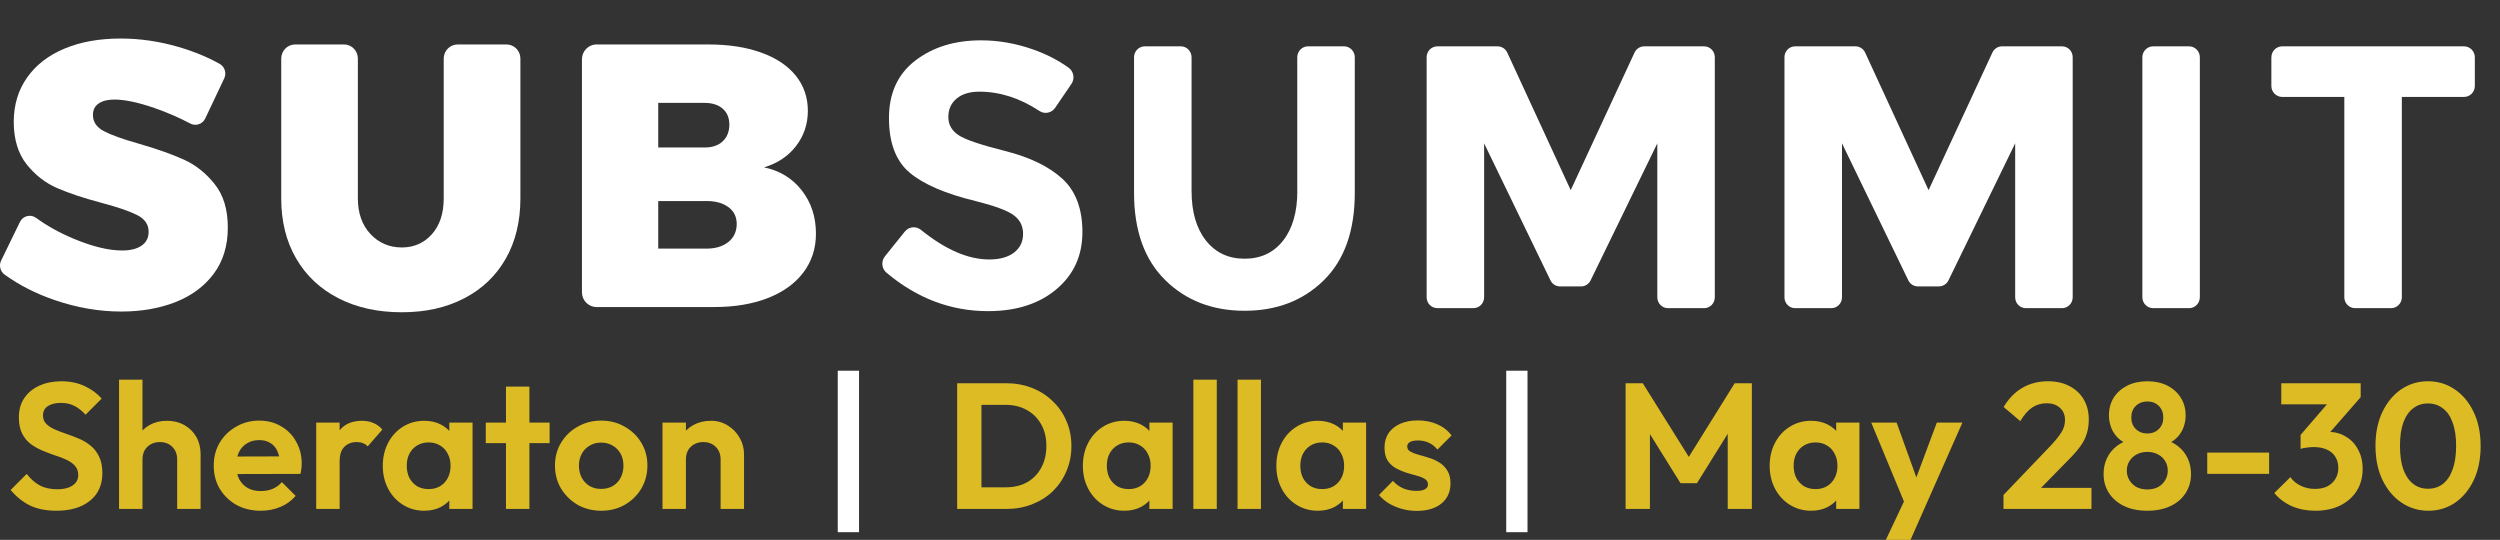
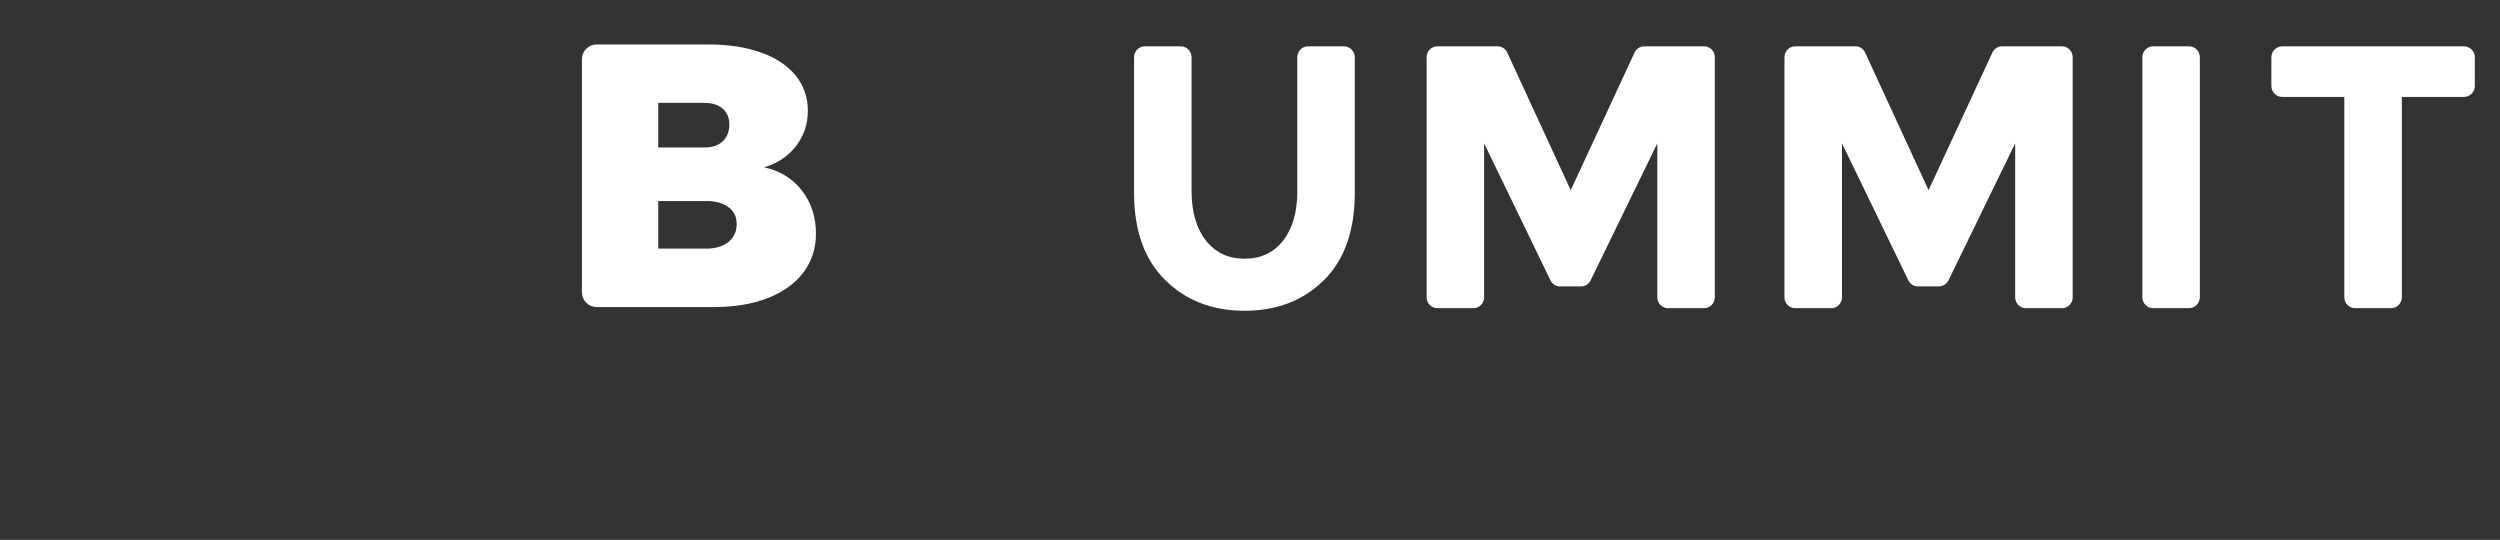
<svg xmlns="http://www.w3.org/2000/svg" width="727" height="157" viewBox="0 0 727 157" fill="none">
  <rect x="0" y="0" width="727" height="157" fill="#333333" stroke="none" />
  <g clip-path="url(#clip0_1037_385)">
-     <path d="M16.352 148.52C13.405 148.52 10.875 148.017 8.76 147.012C6.68 146.007 4.791 144.499 3.092 142.488L7.772 137.808C8.847 139.229 10.095 140.339 11.516 141.136C12.937 141.899 14.671 142.28 16.716 142.28C18.553 142.28 20.009 141.916 21.084 141.188C22.193 140.46 22.748 139.455 22.748 138.172C22.748 137.063 22.436 136.161 21.812 135.468C21.188 134.775 20.356 134.185 19.316 133.7C18.311 133.215 17.184 132.781 15.936 132.4C14.723 131.984 13.492 131.516 12.244 130.996C11.031 130.476 9.904 129.835 8.864 129.072C7.859 128.275 7.044 127.269 6.42 126.056C5.796 124.808 5.484 123.248 5.484 121.376C5.484 119.157 6.021 117.268 7.096 115.708C8.171 114.148 9.644 112.952 11.516 112.12C13.388 111.288 15.503 110.872 17.86 110.872C20.356 110.872 22.609 111.34 24.62 112.276C26.631 113.212 28.277 114.425 29.56 115.916L24.88 120.596C23.805 119.417 22.696 118.551 21.552 117.996C20.443 117.441 19.177 117.164 17.756 117.164C16.127 117.164 14.844 117.476 13.908 118.1C12.972 118.724 12.504 119.625 12.504 120.804C12.504 121.809 12.816 122.624 13.44 123.248C14.064 123.872 14.879 124.409 15.884 124.86C16.924 125.311 18.051 125.744 19.264 126.16C20.512 126.576 21.743 127.044 22.956 127.564C24.204 128.084 25.331 128.76 26.336 129.592C27.376 130.424 28.208 131.499 28.832 132.816C29.456 134.099 29.768 135.693 29.768 137.6C29.768 140.997 28.572 143.667 26.18 145.608C23.788 147.549 20.512 148.52 16.352 148.52ZM51.522 148V133.596C51.522 132.105 51.053 130.892 50.117 129.956C49.181 129.02 47.968 128.552 46.477 128.552C45.507 128.552 44.64 128.76 43.877 129.176C43.115 129.592 42.508 130.181 42.057 130.944C41.642 131.707 41.434 132.591 41.434 133.596L38.782 132.244C38.782 130.268 39.197 128.552 40.029 127.096C40.861 125.605 42.005 124.444 43.462 123.612C44.952 122.78 46.651 122.364 48.557 122.364C50.464 122.364 52.145 122.78 53.602 123.612C55.092 124.444 56.254 125.588 57.086 127.044C57.917 128.5 58.334 130.181 58.334 132.088V148H51.522ZM34.621 148V110.404H41.434V148H34.621ZM75.833 148.52C73.198 148.52 70.858 147.965 68.813 146.856C66.767 145.712 65.138 144.152 63.925 142.176C62.746 140.2 62.157 137.947 62.157 135.416C62.157 132.92 62.729 130.701 63.873 128.76C65.051 126.784 66.646 125.224 68.657 124.08C70.667 122.901 72.903 122.312 75.365 122.312C77.791 122.312 79.923 122.867 81.761 123.976C83.633 125.051 85.089 126.541 86.129 128.448C87.203 130.32 87.741 132.452 87.741 134.844C87.741 135.295 87.706 135.763 87.637 136.248C87.602 136.699 87.515 137.219 87.377 137.808L66.265 137.86V132.764L84.205 132.712L81.449 134.844C81.379 133.353 81.102 132.105 80.617 131.1C80.166 130.095 79.49 129.332 78.589 128.812C77.722 128.257 76.647 127.98 75.365 127.98C74.013 127.98 72.834 128.292 71.829 128.916C70.823 129.505 70.043 130.355 69.489 131.464C68.969 132.539 68.709 133.821 68.709 135.312C68.709 136.837 68.986 138.172 69.541 139.316C70.13 140.425 70.962 141.292 72.037 141.916C73.111 142.505 74.359 142.8 75.781 142.8C77.063 142.8 78.225 142.592 79.265 142.176C80.305 141.725 81.206 141.067 81.969 140.2L85.973 144.204C84.759 145.625 83.269 146.7 81.501 147.428C79.767 148.156 77.878 148.52 75.833 148.52ZM91.954 148V122.884H98.766V148H91.954ZM98.766 134.116L96.114 132.348C96.425 129.263 97.327 126.836 98.817 125.068C100.308 123.265 102.458 122.364 105.266 122.364C106.479 122.364 107.571 122.572 108.542 122.988C109.512 123.369 110.396 124.011 111.194 124.912L106.93 129.8C106.548 129.384 106.08 129.072 105.526 128.864C105.006 128.656 104.399 128.552 103.706 128.552C102.25 128.552 101.054 129.02 100.118 129.956C99.216 130.857 98.766 132.244 98.766 134.116ZM123.379 148.52C121.091 148.52 119.029 147.948 117.191 146.804C115.354 145.66 113.915 144.1 112.875 142.124C111.835 140.148 111.315 137.929 111.315 135.468C111.315 132.972 111.835 130.736 112.875 128.76C113.915 126.784 115.354 125.224 117.191 124.08C119.029 122.936 121.091 122.364 123.379 122.364C125.182 122.364 126.794 122.728 128.215 123.456C129.637 124.184 130.763 125.207 131.595 126.524C132.462 127.807 132.93 129.263 132.999 130.892V139.94C132.93 141.604 132.462 143.077 131.595 144.36C130.763 145.643 129.637 146.665 128.215 147.428C126.794 148.156 125.182 148.52 123.379 148.52ZM124.627 142.228C126.534 142.228 128.077 141.604 129.255 140.356C130.434 139.073 131.023 137.427 131.023 135.416C131.023 134.099 130.746 132.937 130.191 131.932C129.671 130.892 128.926 130.095 127.955 129.54C127.019 128.951 125.91 128.656 124.627 128.656C123.379 128.656 122.27 128.951 121.299 129.54C120.363 130.095 119.618 130.892 119.063 131.932C118.543 132.937 118.283 134.099 118.283 135.416C118.283 136.768 118.543 137.964 119.063 139.004C119.618 140.009 120.363 140.807 121.299 141.396C122.27 141.951 123.379 142.228 124.627 142.228ZM130.659 148V141.24L131.751 135.104L130.659 129.072V122.884H137.419V148H130.659ZM147.138 148V112.432H153.95V148H147.138ZM141.262 128.864V122.884H159.826V128.864H141.262ZM174.851 148.52C172.321 148.52 170.033 147.948 167.987 146.804C165.977 145.625 164.365 144.048 163.151 142.072C161.973 140.061 161.383 137.825 161.383 135.364C161.383 132.903 161.973 130.701 163.151 128.76C164.33 126.784 165.942 125.224 167.987 124.08C170.033 122.901 172.303 122.312 174.799 122.312C177.365 122.312 179.653 122.901 181.663 124.08C183.709 125.224 185.321 126.784 186.499 128.76C187.678 130.701 188.267 132.903 188.267 135.364C188.267 137.825 187.678 140.061 186.499 142.072C185.321 144.048 183.709 145.625 181.663 146.804C179.653 147.948 177.382 148.52 174.851 148.52ZM174.799 142.176C176.082 142.176 177.209 141.899 178.179 141.344C179.185 140.755 179.947 139.957 180.467 138.952C181.022 137.912 181.299 136.733 181.299 135.416C181.299 134.099 181.022 132.937 180.467 131.932C179.913 130.927 179.15 130.147 178.179 129.592C177.209 129.003 176.082 128.708 174.799 128.708C173.551 128.708 172.442 129.003 171.471 129.592C170.501 130.147 169.738 130.927 169.183 131.932C168.629 132.937 168.351 134.099 168.351 135.416C168.351 136.733 168.629 137.912 169.183 138.952C169.738 139.957 170.501 140.755 171.471 141.344C172.442 141.899 173.551 142.176 174.799 142.176ZM209.553 148V133.596C209.553 132.105 209.085 130.892 208.149 129.956C207.213 129.02 205.999 128.552 204.509 128.552C203.538 128.552 202.671 128.76 201.909 129.176C201.146 129.592 200.539 130.181 200.089 130.944C199.673 131.707 199.465 132.591 199.465 133.596L196.813 132.244C196.813 130.268 197.229 128.552 198.061 127.096C198.927 125.605 200.106 124.444 201.597 123.612C203.122 122.78 204.838 122.364 206.745 122.364C208.582 122.364 210.229 122.832 211.685 123.768C213.141 124.669 214.285 125.865 215.117 127.356C215.949 128.812 216.365 130.389 216.365 132.088V148H209.553ZM192.653 148V122.884H199.465V148H192.653ZM283.174 148V141.708H292.482C294.839 141.708 296.902 141.223 298.67 140.252C300.438 139.247 301.807 137.843 302.778 136.04C303.783 134.237 304.286 132.105 304.286 129.644C304.286 127.252 303.783 125.172 302.778 123.404C301.772 121.601 300.386 120.215 298.618 119.244C296.85 118.239 294.804 117.736 292.482 117.736H283.018V111.444H292.586C295.29 111.444 297.786 111.895 300.074 112.796C302.396 113.697 304.407 114.98 306.106 116.644C307.839 118.273 309.174 120.197 310.11 122.416C311.08 124.635 311.566 127.061 311.566 129.696C311.566 132.331 311.08 134.775 310.11 137.028C309.174 139.247 307.856 141.188 306.158 142.852C304.459 144.481 302.448 145.747 300.126 146.648C297.838 147.549 295.359 148 292.69 148H283.174ZM278.338 148V111.444H285.41V148H278.338ZM326.961 148.52C324.673 148.52 322.611 147.948 320.773 146.804C318.936 145.66 317.497 144.1 316.457 142.124C315.417 140.148 314.897 137.929 314.897 135.468C314.897 132.972 315.417 130.736 316.457 128.76C317.497 126.784 318.936 125.224 320.773 124.08C322.611 122.936 324.673 122.364 326.961 122.364C328.764 122.364 330.376 122.728 331.797 123.456C333.219 124.184 334.345 125.207 335.177 126.524C336.044 127.807 336.512 129.263 336.581 130.892V139.94C336.512 141.604 336.044 143.077 335.177 144.36C334.345 145.643 333.219 146.665 331.797 147.428C330.376 148.156 328.764 148.52 326.961 148.52ZM328.209 142.228C330.116 142.228 331.659 141.604 332.837 140.356C334.016 139.073 334.605 137.427 334.605 135.416C334.605 134.099 334.328 132.937 333.773 131.932C333.253 130.892 332.508 130.095 331.537 129.54C330.601 128.951 329.492 128.656 328.209 128.656C326.961 128.656 325.852 128.951 324.881 129.54C323.945 130.095 323.2 130.892 322.645 131.932C322.125 132.937 321.865 134.099 321.865 135.416C321.865 136.768 322.125 137.964 322.645 139.004C323.2 140.009 323.945 140.807 324.881 141.396C325.852 141.951 326.961 142.228 328.209 142.228ZM334.241 148V141.24L335.333 135.104L334.241 129.072V122.884H341.001V148H334.241ZM347.028 148V110.404H353.84V148H347.028ZM359.875 148V110.404H366.687V148H359.875ZM383.227 148.52C380.939 148.52 378.876 147.948 377.039 146.804C375.202 145.66 373.763 144.1 372.723 142.124C371.683 140.148 371.163 137.929 371.163 135.468C371.163 132.972 371.683 130.736 372.723 128.76C373.763 126.784 375.202 125.224 377.039 124.08C378.876 122.936 380.939 122.364 383.227 122.364C385.03 122.364 386.642 122.728 388.063 123.456C389.484 124.184 390.611 125.207 391.443 126.524C392.31 127.807 392.778 129.263 392.847 130.892V139.94C392.778 141.604 392.31 143.077 391.443 144.36C390.611 145.643 389.484 146.665 388.063 147.428C386.642 148.156 385.03 148.52 383.227 148.52ZM384.475 142.228C386.382 142.228 387.924 141.604 389.103 140.356C390.282 139.073 390.871 137.427 390.871 135.416C390.871 134.099 390.594 132.937 390.039 131.932C389.519 130.892 388.774 130.095 387.803 129.54C386.867 128.951 385.758 128.656 384.475 128.656C383.227 128.656 382.118 128.951 381.147 129.54C380.211 130.095 379.466 130.892 378.911 131.932C378.391 132.937 378.131 134.099 378.131 135.416C378.131 136.768 378.391 137.964 378.911 139.004C379.466 140.009 380.211 140.807 381.147 141.396C382.118 141.951 383.227 142.228 384.475 142.228ZM390.507 148V141.24L391.599 135.104L390.507 129.072V122.884H397.267V148H390.507ZM411.925 148.572C410.504 148.572 409.1 148.381 407.713 148C406.361 147.619 405.113 147.099 403.969 146.44C402.825 145.747 401.837 144.915 401.005 143.944L405.061 139.836C405.928 140.807 406.933 141.535 408.077 142.02C409.221 142.505 410.487 142.748 411.873 142.748C412.983 142.748 413.815 142.592 414.369 142.28C414.959 141.968 415.253 141.5 415.253 140.876C415.253 140.183 414.941 139.645 414.317 139.264C413.728 138.883 412.948 138.571 411.977 138.328C411.007 138.051 409.984 137.756 408.909 137.444C407.869 137.097 406.864 136.664 405.893 136.144C404.923 135.589 404.125 134.844 403.501 133.908C402.912 132.937 402.617 131.689 402.617 130.164C402.617 128.569 402.999 127.183 403.761 126.004C404.559 124.825 405.685 123.907 407.141 123.248C408.597 122.589 410.313 122.26 412.289 122.26C414.369 122.26 416.241 122.624 417.905 123.352C419.604 124.08 421.008 125.172 422.117 126.628L418.009 130.736C417.247 129.8 416.38 129.124 415.409 128.708C414.473 128.292 413.451 128.084 412.341 128.084C411.336 128.084 410.556 128.24 410.001 128.552C409.481 128.864 409.221 129.297 409.221 129.852C409.221 130.476 409.516 130.961 410.105 131.308C410.729 131.655 411.527 131.967 412.497 132.244C413.468 132.487 414.473 132.781 415.513 133.128C416.588 133.44 417.593 133.891 418.529 134.48C419.5 135.069 420.28 135.849 420.869 136.82C421.493 137.791 421.805 139.039 421.805 140.564C421.805 143.025 420.921 144.984 419.153 146.44C417.385 147.861 414.976 148.572 411.925 148.572ZM472.728 148V111.444H477.72L492.54 135.156H489.68L504.448 111.444H509.44V148H502.42V123.56L503.772 123.976L493.476 140.512H488.692L478.396 123.976L479.8 123.56V148H472.728ZM526.684 148.52C524.396 148.52 522.333 147.948 520.496 146.804C518.659 145.66 517.22 144.1 516.18 142.124C515.14 140.148 514.62 137.929 514.62 135.468C514.62 132.972 515.14 130.736 516.18 128.76C517.22 126.784 518.659 125.224 520.496 124.08C522.333 122.936 524.396 122.364 526.684 122.364C528.487 122.364 530.099 122.728 531.52 123.456C532.941 124.184 534.068 125.207 534.9 126.524C535.767 127.807 536.235 129.263 536.304 130.892V139.94C536.235 141.604 535.767 143.077 534.9 144.36C534.068 145.643 532.941 146.665 531.52 147.428C530.099 148.156 528.487 148.52 526.684 148.52ZM527.932 142.228C529.839 142.228 531.381 141.604 532.56 140.356C533.739 139.073 534.328 137.427 534.328 135.416C534.328 134.099 534.051 132.937 533.496 131.932C532.976 130.892 532.231 130.095 531.26 129.54C530.324 128.951 529.215 128.656 527.932 128.656C526.684 128.656 525.575 128.951 524.604 129.54C523.668 130.095 522.923 130.892 522.368 131.932C521.848 132.937 521.588 134.099 521.588 135.416C521.588 136.768 521.848 137.964 522.368 139.004C522.923 140.009 523.668 140.807 524.604 141.396C525.575 141.951 526.684 142.228 527.932 142.228ZM533.964 148V141.24L535.056 135.104L533.964 129.072V122.884H540.724V148H533.964ZM554.654 148.208L544.15 122.884H551.534L558.502 142.228H556.006L563.234 122.884H570.67L559.49 148.156L554.654 148.208ZM547.686 158.504L555.33 142.332L559.49 148.156L554.914 158.504H547.686ZM582.614 143.944L596.394 129.54C597.364 128.5 598.144 127.581 598.734 126.784C599.358 125.952 599.808 125.172 600.086 124.444C600.363 123.681 600.502 122.919 600.502 122.156C600.502 120.631 599.999 119.435 598.994 118.568C598.023 117.701 596.758 117.268 595.198 117.268C593.603 117.268 592.182 117.684 590.934 118.516C589.72 119.348 588.576 120.665 587.502 122.468L582.666 118.36C584.122 115.899 585.924 114.044 588.074 112.796C590.258 111.513 592.754 110.872 595.562 110.872C597.954 110.872 600.034 111.34 601.802 112.276C603.604 113.212 604.991 114.512 605.962 116.176C606.932 117.84 607.418 119.781 607.418 122C607.418 123.491 607.227 124.843 606.846 126.056C606.499 127.269 605.892 128.483 605.026 129.696C604.194 130.875 603.032 132.209 601.542 133.7L591.506 143.944H582.614ZM582.614 148V143.944L588.646 141.864H608.198V148H582.614ZM624.46 148.52C621.86 148.52 619.607 148.069 617.7 147.168C615.828 146.267 614.355 145.001 613.28 143.372C612.24 141.743 611.72 139.905 611.72 137.86C611.72 136.161 612.049 134.619 612.708 133.232C613.367 131.845 614.303 130.684 615.516 129.748C616.764 128.777 618.22 128.101 619.884 127.72L619.728 129.436C618.341 129.089 617.163 128.483 616.192 127.616C615.221 126.749 614.493 125.727 614.008 124.548C613.523 123.335 613.28 122.087 613.28 120.804C613.28 118.828 613.748 117.095 614.684 115.604C615.655 114.113 616.972 112.952 618.636 112.12C620.335 111.288 622.276 110.872 624.46 110.872C626.644 110.872 628.568 111.288 630.232 112.12C631.896 112.952 633.196 114.113 634.132 115.604C635.103 117.095 635.588 118.828 635.588 120.804C635.588 122.087 635.345 123.335 634.86 124.548C634.375 125.727 633.647 126.749 632.676 127.616C631.74 128.483 630.561 129.089 629.14 129.436L628.984 127.72C630.683 128.101 632.139 128.777 633.352 129.748C634.565 130.684 635.501 131.845 636.16 133.232C636.819 134.619 637.148 136.161 637.148 137.86C637.148 139.905 636.628 141.743 635.588 143.372C634.548 145.001 633.075 146.267 631.168 147.168C629.261 148.069 627.025 148.52 624.46 148.52ZM624.46 142.332C625.604 142.332 626.627 142.107 627.528 141.656C628.429 141.171 629.123 140.512 629.608 139.68C630.128 138.848 630.388 137.912 630.388 136.872C630.388 135.797 630.128 134.861 629.608 134.064C629.123 133.232 628.429 132.591 627.528 132.14C626.627 131.655 625.604 131.412 624.46 131.412C623.281 131.412 622.241 131.655 621.34 132.14C620.473 132.591 619.78 133.232 619.26 134.064C618.74 134.861 618.48 135.797 618.48 136.872C618.48 137.912 618.74 138.848 619.26 139.68C619.78 140.512 620.473 141.171 621.34 141.656C622.241 142.107 623.281 142.332 624.46 142.332ZM624.46 126.056C625.812 126.056 626.921 125.623 627.788 124.756C628.655 123.889 629.088 122.78 629.088 121.428C629.088 120.041 628.655 118.915 627.788 118.048C626.921 117.181 625.812 116.748 624.46 116.748C623.108 116.748 621.981 117.181 621.08 118.048C620.213 118.915 619.78 120.024 619.78 121.376C619.78 122.763 620.213 123.889 621.08 124.756C621.981 125.623 623.108 126.056 624.46 126.056ZM641.864 137.808V131.62H659.856V137.808H641.864ZM673.276 148.52C670.815 148.52 668.561 148.087 666.516 147.22C664.471 146.319 662.755 145.036 661.368 143.372L666.048 138.744C666.741 139.784 667.729 140.616 669.012 141.24C670.295 141.864 671.681 142.176 673.172 142.176C674.559 142.176 675.755 141.933 676.76 141.448C677.765 140.928 678.545 140.217 679.1 139.316C679.689 138.38 679.984 137.305 679.984 136.092C679.984 134.809 679.689 133.717 679.1 132.816C678.545 131.915 677.731 131.221 676.656 130.736C675.581 130.251 674.299 130.008 672.808 130.008C672.149 130.008 671.473 130.06 670.78 130.164C670.087 130.233 669.497 130.355 669.012 130.528L672.132 126.576C672.999 126.299 673.848 126.073 674.68 125.9C675.547 125.692 676.344 125.588 677.072 125.588C678.944 125.588 680.625 126.039 682.116 126.94C683.641 127.807 684.837 129.055 685.704 130.684C686.605 132.279 687.056 134.168 687.056 136.352C687.056 138.779 686.484 140.911 685.34 142.748C684.196 144.551 682.584 145.972 680.504 147.012C678.459 148.017 676.049 148.52 673.276 148.52ZM669.012 130.528V126.472L678.372 115.604L686.484 115.5L676.812 126.576L669.012 130.528ZM663.396 117.58V111.444H686.484V115.5L680.712 117.58H663.396ZM706.182 148.52C703.305 148.52 700.705 147.74 698.382 146.18C696.059 144.62 694.205 142.419 692.818 139.576C691.466 136.733 690.79 133.423 690.79 129.644C690.79 125.865 691.466 122.572 692.818 119.764C694.17 116.956 695.99 114.772 698.278 113.212C700.601 111.652 703.183 110.872 706.026 110.872C708.938 110.872 711.538 111.652 713.826 113.212C716.149 114.772 717.986 116.973 719.338 119.816C720.69 122.624 721.366 125.935 721.366 129.748C721.366 133.527 720.69 136.837 719.338 139.68C717.986 142.488 716.166 144.672 713.878 146.232C711.59 147.757 709.025 148.52 706.182 148.52ZM706.078 142.124C707.742 142.124 709.181 141.656 710.394 140.72C711.607 139.784 712.543 138.397 713.202 136.56C713.895 134.723 714.242 132.435 714.242 129.696C714.242 126.957 713.895 124.669 713.202 122.832C712.543 120.995 711.59 119.625 710.342 118.724C709.129 117.788 707.69 117.32 706.026 117.32C704.397 117.32 702.975 117.788 701.762 118.724C700.549 119.625 699.595 120.995 698.902 122.832C698.243 124.635 697.914 126.905 697.914 129.644C697.914 132.417 698.243 134.723 698.902 136.56C699.595 138.397 700.549 139.784 701.762 140.72C702.975 141.656 704.414 142.124 706.078 142.124Z" fill="#DDBB25" />
-     <path d="M243.62 154.76V107.804H249.808V154.76H243.62ZM438.011 154.76V107.804H444.199V154.76H438.011Z" fill="white" />
-     <path d="M292.331 43.919C285.225 42.137 280.679 40.6 278.72 39.29C276.751 37.98 275.775 36.225 275.775 34.006C275.775 31.786 276.581 30.013 278.183 28.667C279.793 27.321 281.986 26.657 284.769 26.657C290.765 26.657 296.599 28.53 302.273 32.278C303.785 33.278 305.808 32.86 306.837 31.35L311.571 24.401C312.627 22.855 312.242 20.745 310.721 19.663C307.633 17.461 304.161 15.688 300.304 14.342C295.302 12.595 290.299 11.731 285.297 11.731C277.655 11.731 271.274 13.687 266.173 17.616C261.064 21.536 258.513 27.111 258.513 34.333C258.513 41.555 260.527 46.857 264.563 50.24C268.598 53.615 274.979 56.352 283.695 58.463C289.199 59.845 292.877 61.2 294.729 62.546C296.59 63.892 297.512 65.702 297.512 67.994C297.512 70.286 296.635 72.096 294.89 73.442C293.136 74.788 290.729 75.452 287.659 75.452C281.529 75.452 274.916 72.587 267.82 66.848C266.379 65.684 264.285 65.893 263.122 67.34L257.341 74.534C256.177 75.98 256.374 78.108 257.788 79.3C266.657 86.758 276.5 90.478 287.337 90.478C295.552 90.478 302.183 88.349 307.213 84.102C312.251 79.855 314.765 74.316 314.765 67.494C314.765 60.673 312.797 55.479 308.868 51.923C304.94 48.367 299.418 45.702 292.313 43.919H292.331Z" fill="white" />
    <path d="M377.264 55.516C377.264 61.619 375.886 66.43 373.138 69.95C370.391 73.47 366.65 75.234 361.934 75.234C357.218 75.234 353.469 73.479 350.686 69.95C347.903 66.43 346.507 61.619 346.507 55.516V16.652C346.507 14.897 345.102 13.469 343.375 13.469H332.913C331.186 13.469 329.781 14.897 329.781 16.652V56.062C329.781 67.03 332.797 75.489 338.837 81.437C344.869 87.394 352.574 90.369 361.925 90.369C371.277 90.369 378.964 87.413 384.969 81.492C390.973 75.571 393.971 67.094 393.971 56.062V16.652C393.971 14.897 392.566 13.469 390.839 13.469H380.378C378.651 13.469 377.246 14.897 377.246 16.652V55.516H377.264Z" fill="white" />
    <path d="M456.766 55.297L438.313 15.297C437.803 14.187 436.702 13.477 435.503 13.477H417.972C416.254 13.477 414.867 14.887 414.867 16.634V86.448C414.867 88.195 416.254 89.604 417.972 89.604H428.478C430.197 89.604 431.584 88.195 431.584 86.448V41.682L450.877 81.528C451.396 82.61 452.479 83.292 453.66 83.292H459.763C460.945 83.292 462.027 82.61 462.546 81.537L481.948 41.691V86.457C481.948 88.204 483.335 89.614 485.053 89.614H495.559C497.277 89.614 498.664 88.204 498.664 86.457V16.634C498.664 14.887 497.277 13.477 495.559 13.477H478.135C476.936 13.477 475.835 14.187 475.325 15.287L456.766 55.297Z" fill="white" />
    <path d="M560.831 55.297L542.379 15.287C541.869 14.187 540.777 13.477 539.578 13.477H522.02C520.311 13.477 518.924 14.887 518.924 16.625V86.466C518.924 88.204 520.311 89.614 522.02 89.614H532.553C534.262 89.614 535.649 88.204 535.649 86.466V41.682L554.943 81.528C555.462 82.601 556.536 83.283 557.717 83.283H563.838C565.01 83.283 566.084 82.601 566.612 81.537L586.013 41.682V86.466C586.013 88.204 587.4 89.614 589.109 89.614H599.642C601.351 89.614 602.738 88.204 602.738 86.466V16.625C602.738 14.887 601.351 13.477 599.642 13.477H582.192C580.993 13.477 579.901 14.178 579.391 15.278L560.831 55.297Z" fill="white" />
    <path d="M636.582 13.477H626.13C624.4 13.477 622.998 14.903 622.998 16.661V86.43C622.998 88.188 624.4 89.614 626.13 89.614H636.582C638.312 89.614 639.714 88.188 639.714 86.43V16.661C639.714 14.903 638.312 13.477 636.582 13.477Z" fill="white" />
    <path d="M660.512 16.661V25.001C660.512 26.756 661.917 28.184 663.644 28.184H681.729V86.43C681.729 88.186 683.134 89.614 684.861 89.614H695.323C697.05 89.614 698.455 88.186 698.455 86.43V28.184H716.549C718.276 28.184 719.681 26.756 719.681 25.001V16.661C719.681 14.905 718.276 13.477 716.549 13.477H663.653C661.926 13.477 660.521 14.905 660.521 16.661H660.512Z" fill="white" />
-     <path d="M50.972 87.868C55.653 86.049 59.366 83.311 62.123 79.645C64.87 75.98 66.248 71.496 66.248 66.194C66.248 60.891 64.977 56.753 62.445 53.56C59.903 50.368 56.923 47.985 53.496 46.43C50.069 44.874 45.71 43.328 40.422 41.8C35.777 40.491 32.386 39.281 30.238 38.153C28.09 37.025 27.025 35.452 27.025 33.415C27.025 31.959 27.58 30.859 28.69 30.095C29.799 29.331 31.312 28.949 33.245 28.949C36.314 28.949 40.243 29.786 45.03 31.45C48.681 32.723 52.109 34.215 55.312 35.916C56.914 36.771 58.892 36.116 59.679 34.461L65.201 22.81C65.935 21.263 65.362 19.399 63.885 18.571C60.342 16.598 56.35 14.951 51.894 13.651C46.319 12.023 40.717 11.204 35.07 11.204C28.86 11.204 23.41 12.186 18.73 14.142C14.05 16.106 10.425 18.917 7.857 22.582C5.28 26.248 4 30.55 4 35.488C4 40.427 5.253 44.674 7.75 47.794C10.246 50.914 13.217 53.224 16.645 54.706C20.072 56.198 24.394 57.626 29.611 59.008C34.256 60.245 37.683 61.428 39.903 62.547C42.113 63.674 43.223 65.284 43.223 67.394C43.223 69.141 42.542 70.478 41.182 71.423C39.822 72.369 37.934 72.842 35.5 72.842C31.571 72.842 26.873 71.696 21.405 69.413C17.298 67.694 13.665 65.675 10.506 63.365C8.904 62.192 6.658 62.765 5.79 64.557L0.331 75.771C-0.367 77.199 0.071 78.927 1.342 79.855C5.575 82.92 10.434 85.394 15.938 87.276C22.399 89.487 28.851 90.596 35.285 90.596C41.075 90.596 46.301 89.687 50.981 87.877L50.972 87.868Z" fill="white" />
-     <path d="M85.819 12.932C83.591 12.932 81.783 14.769 81.783 17.034V57.699C81.783 64.383 83.233 70.204 86.123 75.18C89.014 80.154 93.103 84.002 98.392 86.721C103.681 89.441 109.82 90.805 116.827 90.805C123.834 90.805 129.829 89.441 135.047 86.721C140.264 84.002 144.282 80.154 147.101 75.18C149.92 70.204 151.333 64.383 151.333 57.699V17.034C151.333 14.769 149.526 12.932 147.298 12.932H133.069C130.841 12.932 129.033 14.769 129.033 17.034V57.699C129.033 62.055 127.888 65.52 125.606 68.094C123.315 70.677 120.388 71.96 116.818 71.96C113.247 71.96 110.133 70.65 107.708 68.04C105.283 65.42 104.066 61.973 104.066 57.689V17.025C104.066 14.76 102.258 12.923 100.03 12.923H85.81L85.819 12.932Z" fill="white" />
    <path d="M206.091 12.932H173.463C171.128 12.932 169.23 14.86 169.23 17.234V84.984C169.23 87.358 171.128 89.286 173.463 89.286H207.701C213.635 89.286 218.825 88.413 223.29 86.676C227.756 84.93 231.201 82.447 233.635 79.218C236.06 75.989 237.277 72.233 237.277 67.94C237.277 63.074 235.899 58.881 233.152 55.361C230.396 51.841 226.736 49.604 222.172 48.667C226.1 47.503 229.205 45.438 231.496 42.455C233.778 39.481 234.924 36.07 234.924 32.214C234.924 28.358 233.743 24.883 231.389 21.973C229.035 19.071 225.671 16.834 221.313 15.279C216.955 13.714 211.881 12.932 206.091 12.932ZM191.415 29.922H204.918C207.129 29.922 208.883 30.486 210.171 31.614C211.46 32.742 212.095 34.279 212.095 36.243C212.095 38.208 211.451 39.89 210.171 41.091C208.883 42.291 207.138 42.892 204.918 42.892H191.415V29.931V29.922ZM211.719 70.441C210.037 71.751 207.773 72.369 204.918 72.296H191.415V58.463H204.918C207.773 58.39 210.046 58.954 211.719 60.154C213.402 61.355 214.234 63.001 214.234 65.111C214.234 67.367 213.393 69.141 211.719 70.45V70.441Z" fill="white" />
  </g>
  <defs>
    <clipPath id="clip0_1037_385">
      <rect width="727" height="157" fill="white" />
    </clipPath>
  </defs>
</svg>